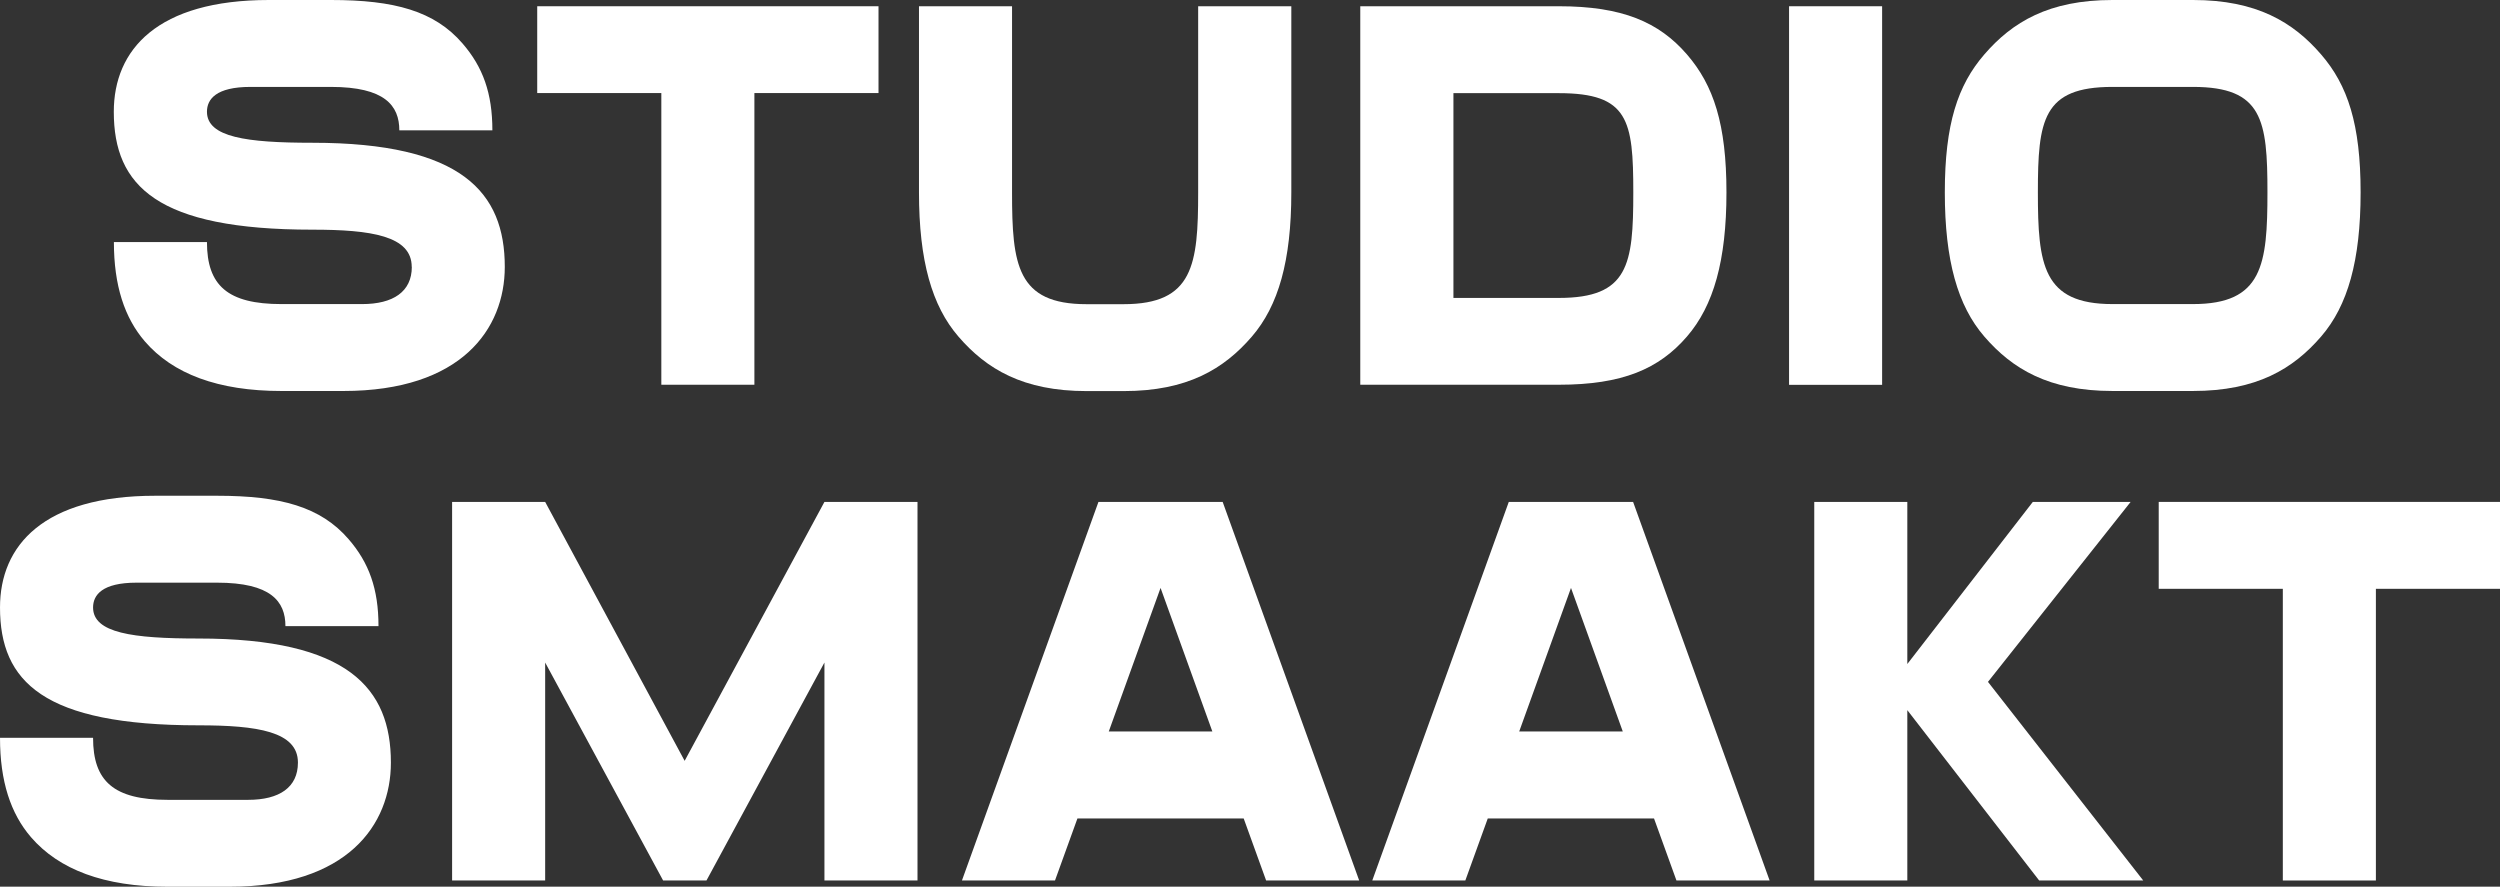
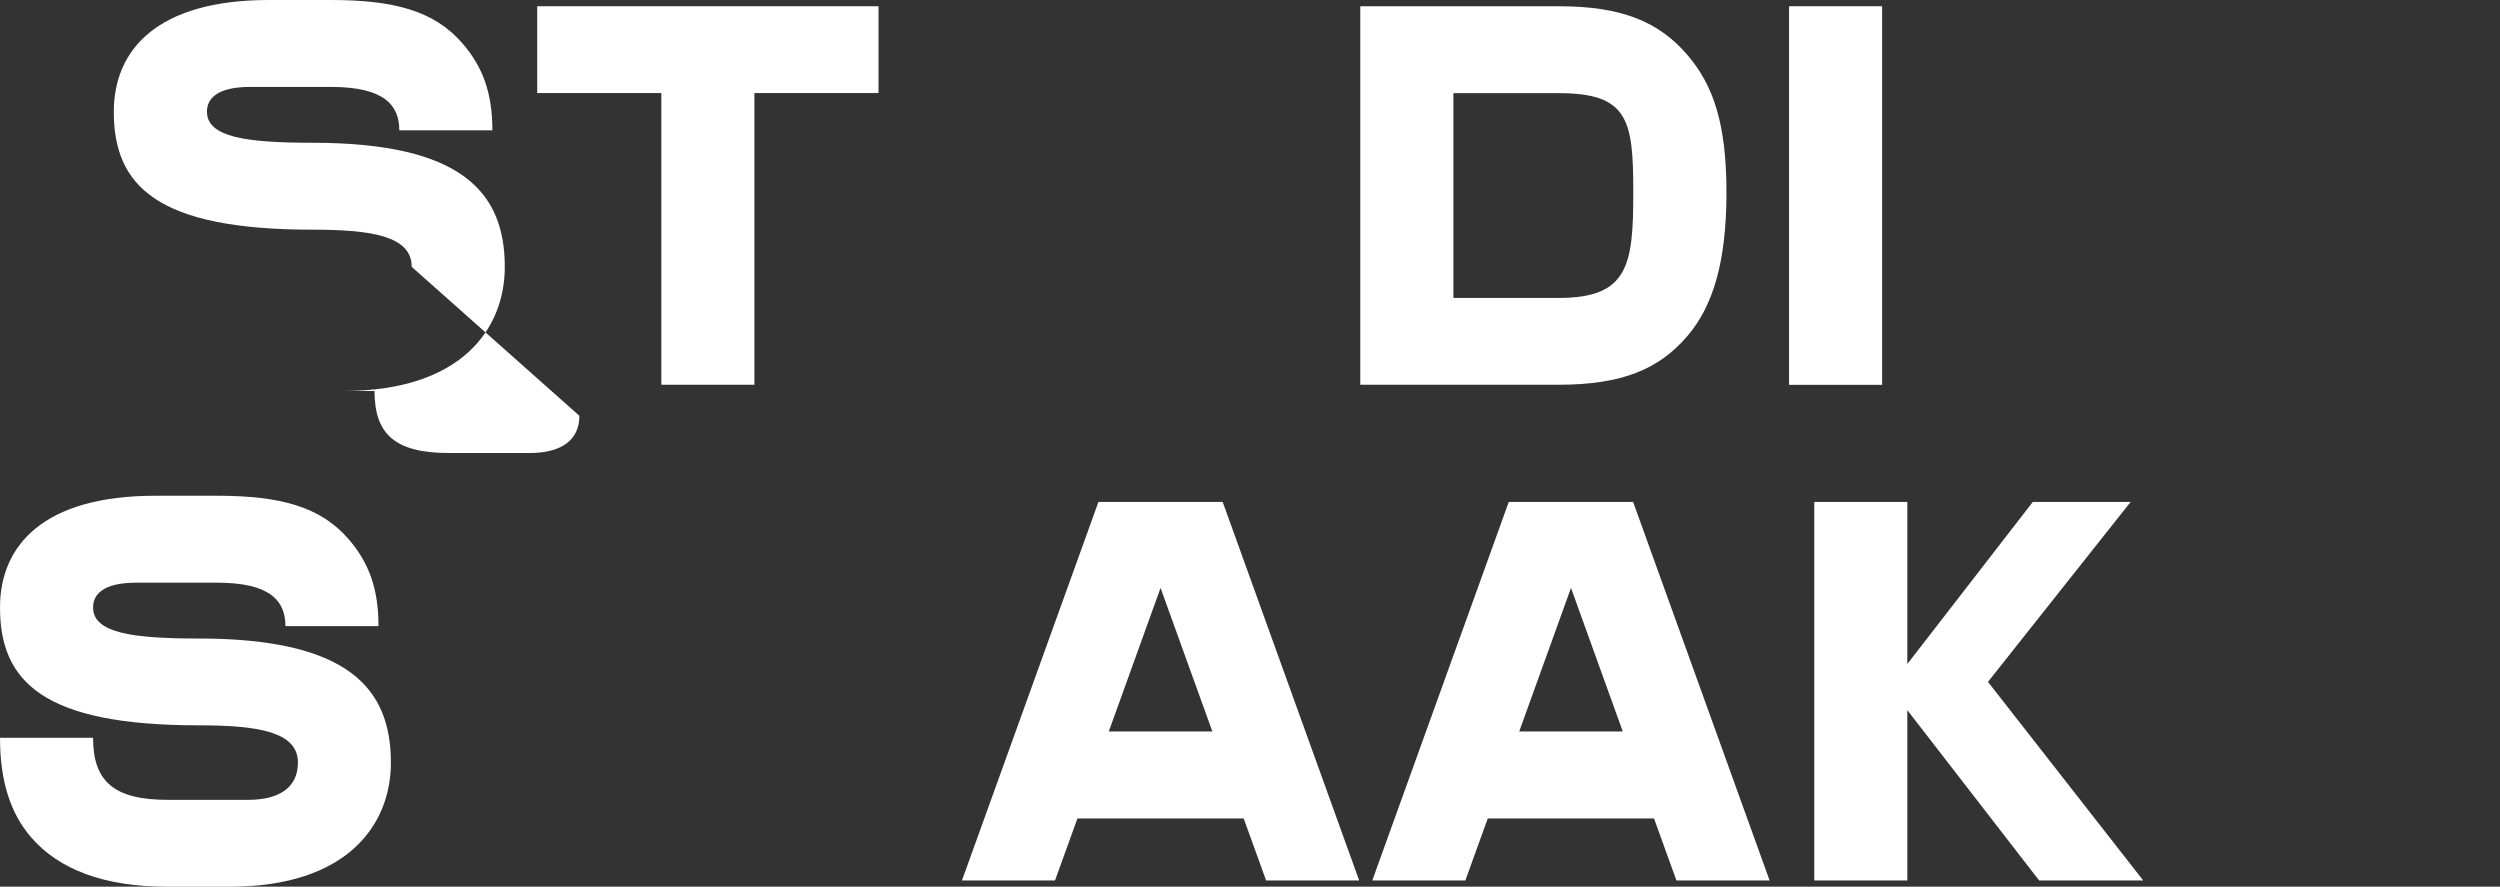
<svg xmlns="http://www.w3.org/2000/svg" id="Laag_1" width="251.99" height="89.37" viewBox="0 0 251.99 89.37">
  <rect x="0" y="0" width="251.99" height="89.37" fill="#333333" stroke="none" />
  <defs>
    <style>.cls-1{fill:#fff;}</style>
  </defs>
  <g id="SPOTUV">
-     <path class="cls-1" d="M41.5,26.9c0-3.13-4.1-3.75-10.01-3.75-15.63,0-20.02-4.38-20.02-11.88C11.47,5.01,15.85,0,27.11,0h6.25C39.76,0,43.8,1.11,46.62,4.38c2.05,2.37,3.01,5,3.01,8.76h-9.38c0-2.5-1.47-4.38-6.89-4.38h-8.12c-3.47,0-4.38,1.25-4.38,2.5,0,2.57,3.97,3.13,10.63,3.13,15.09,0,19.39,5.01,19.39,12.51,0,6.26-4.38,12.51-16.26,12.51h-6.25c-6.4,0-10.95-1.73-13.77-5-2.05-2.38-3.12-5.63-3.12-10.01h9.38c0,4.38,2.09,6.25,7.51,6.25h8.13c3.13,0,5.01-1.25,5.01-3.75" />
+     <path class="cls-1" d="M41.5,26.9c0-3.13-4.1-3.75-10.01-3.75-15.63,0-20.02-4.38-20.02-11.88C11.47,5.01,15.85,0,27.11,0h6.25C39.76,0,43.8,1.11,46.62,4.38c2.05,2.37,3.01,5,3.01,8.76h-9.38c0-2.5-1.47-4.38-6.89-4.38h-8.12c-3.47,0-4.38,1.25-4.38,2.5,0,2.57,3.97,3.13,10.63,3.13,15.09,0,19.39,5.01,19.39,12.51,0,6.26-4.38,12.51-16.26,12.51h-6.25h9.38c0,4.38,2.09,6.25,7.51,6.25h8.13c3.13,0,5.01-1.25,5.01-3.75" />
    <polygon class="cls-1" points="66.66 38.78 66.66 9.38 54.15 9.38 54.15 .63 88.55 .63 88.55 9.38 76.04 9.38 76.04 38.78 66.66 38.78" />
-     <path class="cls-1" d="M120.78.63h9.38v18.77c0,6.88-1.3,11.42-3.98,14.53-2.82,3.27-6.51,5.49-12.91,5.49h-3.75c-6.39,0-10.09-2.22-12.91-5.49-2.68-3.1-3.98-7.65-3.98-14.53V.63h9.38v18.77c0,7.28.49,11.26,7.5,11.26h3.75c7.02,0,7.51-3.97,7.51-11.26V.63Z" />
    <path class="cls-1" d="M157.13,38.78h-20.02V.63h20.02c6.39,0,10.08,1.59,12.91,4.86,2.68,3.1,3.98,7.02,3.98,13.9s-1.3,11.43-3.98,14.53c-2.82,3.27-6.51,4.86-12.91,4.86M157.13,30.03c7.02,0,7.5-3.35,7.5-10.63s-.48-10.01-7.5-10.01h-10.63v20.64h10.63Z" />
    <rect class="cls-1" x="180.33" y=".63" width="9.38" height="38.16" />
-     <path class="cls-1" d="M200.01,33.92c-2.68-3.1-3.98-7.65-3.98-14.53s1.3-10.8,3.98-13.9c2.82-3.27,6.51-5.49,12.91-5.49h8.13c6.39,0,10.09,2.22,12.91,5.49,2.68,3.1,3.98,7.02,3.98,13.9s-1.3,11.43-3.98,14.53c-2.82,3.27-6.51,5.49-12.91,5.49h-8.13c-6.39,0-10.09-2.22-12.91-5.49M205.41,19.39c0,7.29.49,11.26,7.51,11.26h8.13c7.02,0,7.5-3.97,7.5-11.26s-.49-10.63-7.5-10.63h-8.13c-7.02,0-7.51,3.35-7.51,10.63" />
    <path class="cls-1" d="M30.03,76.86c0-3.13-4.1-3.75-10.01-3.75-15.63,0-20.02-4.38-20.02-11.88,0-6.25,4.38-11.26,15.64-11.26h6.25c6.39,0,10.43,1.11,13.25,4.38,2.05,2.37,3.01,5,3.01,8.76h-9.38c0-2.5-1.47-4.38-6.89-4.38h-8.12c-3.47,0-4.38,1.25-4.38,2.5,0,2.57,3.97,3.13,10.63,3.13,15.09,0,19.39,5.01,19.39,12.51,0,6.26-4.38,12.51-16.26,12.51h-6.25c-6.4,0-10.95-1.73-13.77-5-2.05-2.38-3.12-5.63-3.12-10.01h9.38c0,4.38,2.09,6.25,7.51,6.25h8.13c3.13,0,5.01-1.25,5.01-3.75" />
-     <polygon class="cls-1" points="54.95 88.75 45.57 88.75 45.57 50.59 54.95 50.59 69.01 76.69 83.1 50.59 92.48 50.59 92.48 88.75 83.1 88.75 83.1 66.78 71.21 88.75 66.84 88.75 54.95 66.78 54.95 88.75" />
    <path class="cls-1" d="M123.24,50.59l13.76,38.16h-9.38l-2.26-6.25h-16.76l-2.26,6.25h-9.38l13.76-38.16h12.51ZM122.2,73.73l-5.22-14.47-5.22,14.47h10.44Z" />
    <path class="cls-1" d="M164.61,50.59l13.76,38.16h-9.39l-2.26-6.25h-16.76l-2.26,6.25h-9.38l13.76-38.16h12.51ZM163.57,73.73l-5.22-14.47-5.22,14.47h10.44Z" />
    <polygon class="cls-1" points="192.25 88.75 182.87 88.75 182.87 50.59 192.25 50.59 192.25 66.93 204.9 50.59 214.76 50.59 200.38 68.73 216.03 88.75 205.54 88.75 192.25 71.58 192.25 88.75" />
-     <polygon class="cls-1" points="230.1 88.75 230.1 59.35 217.59 59.35 217.59 50.59 251.99 50.59 251.99 59.35 239.48 59.35 239.48 88.75 230.1 88.75" />
  </g>
</svg>